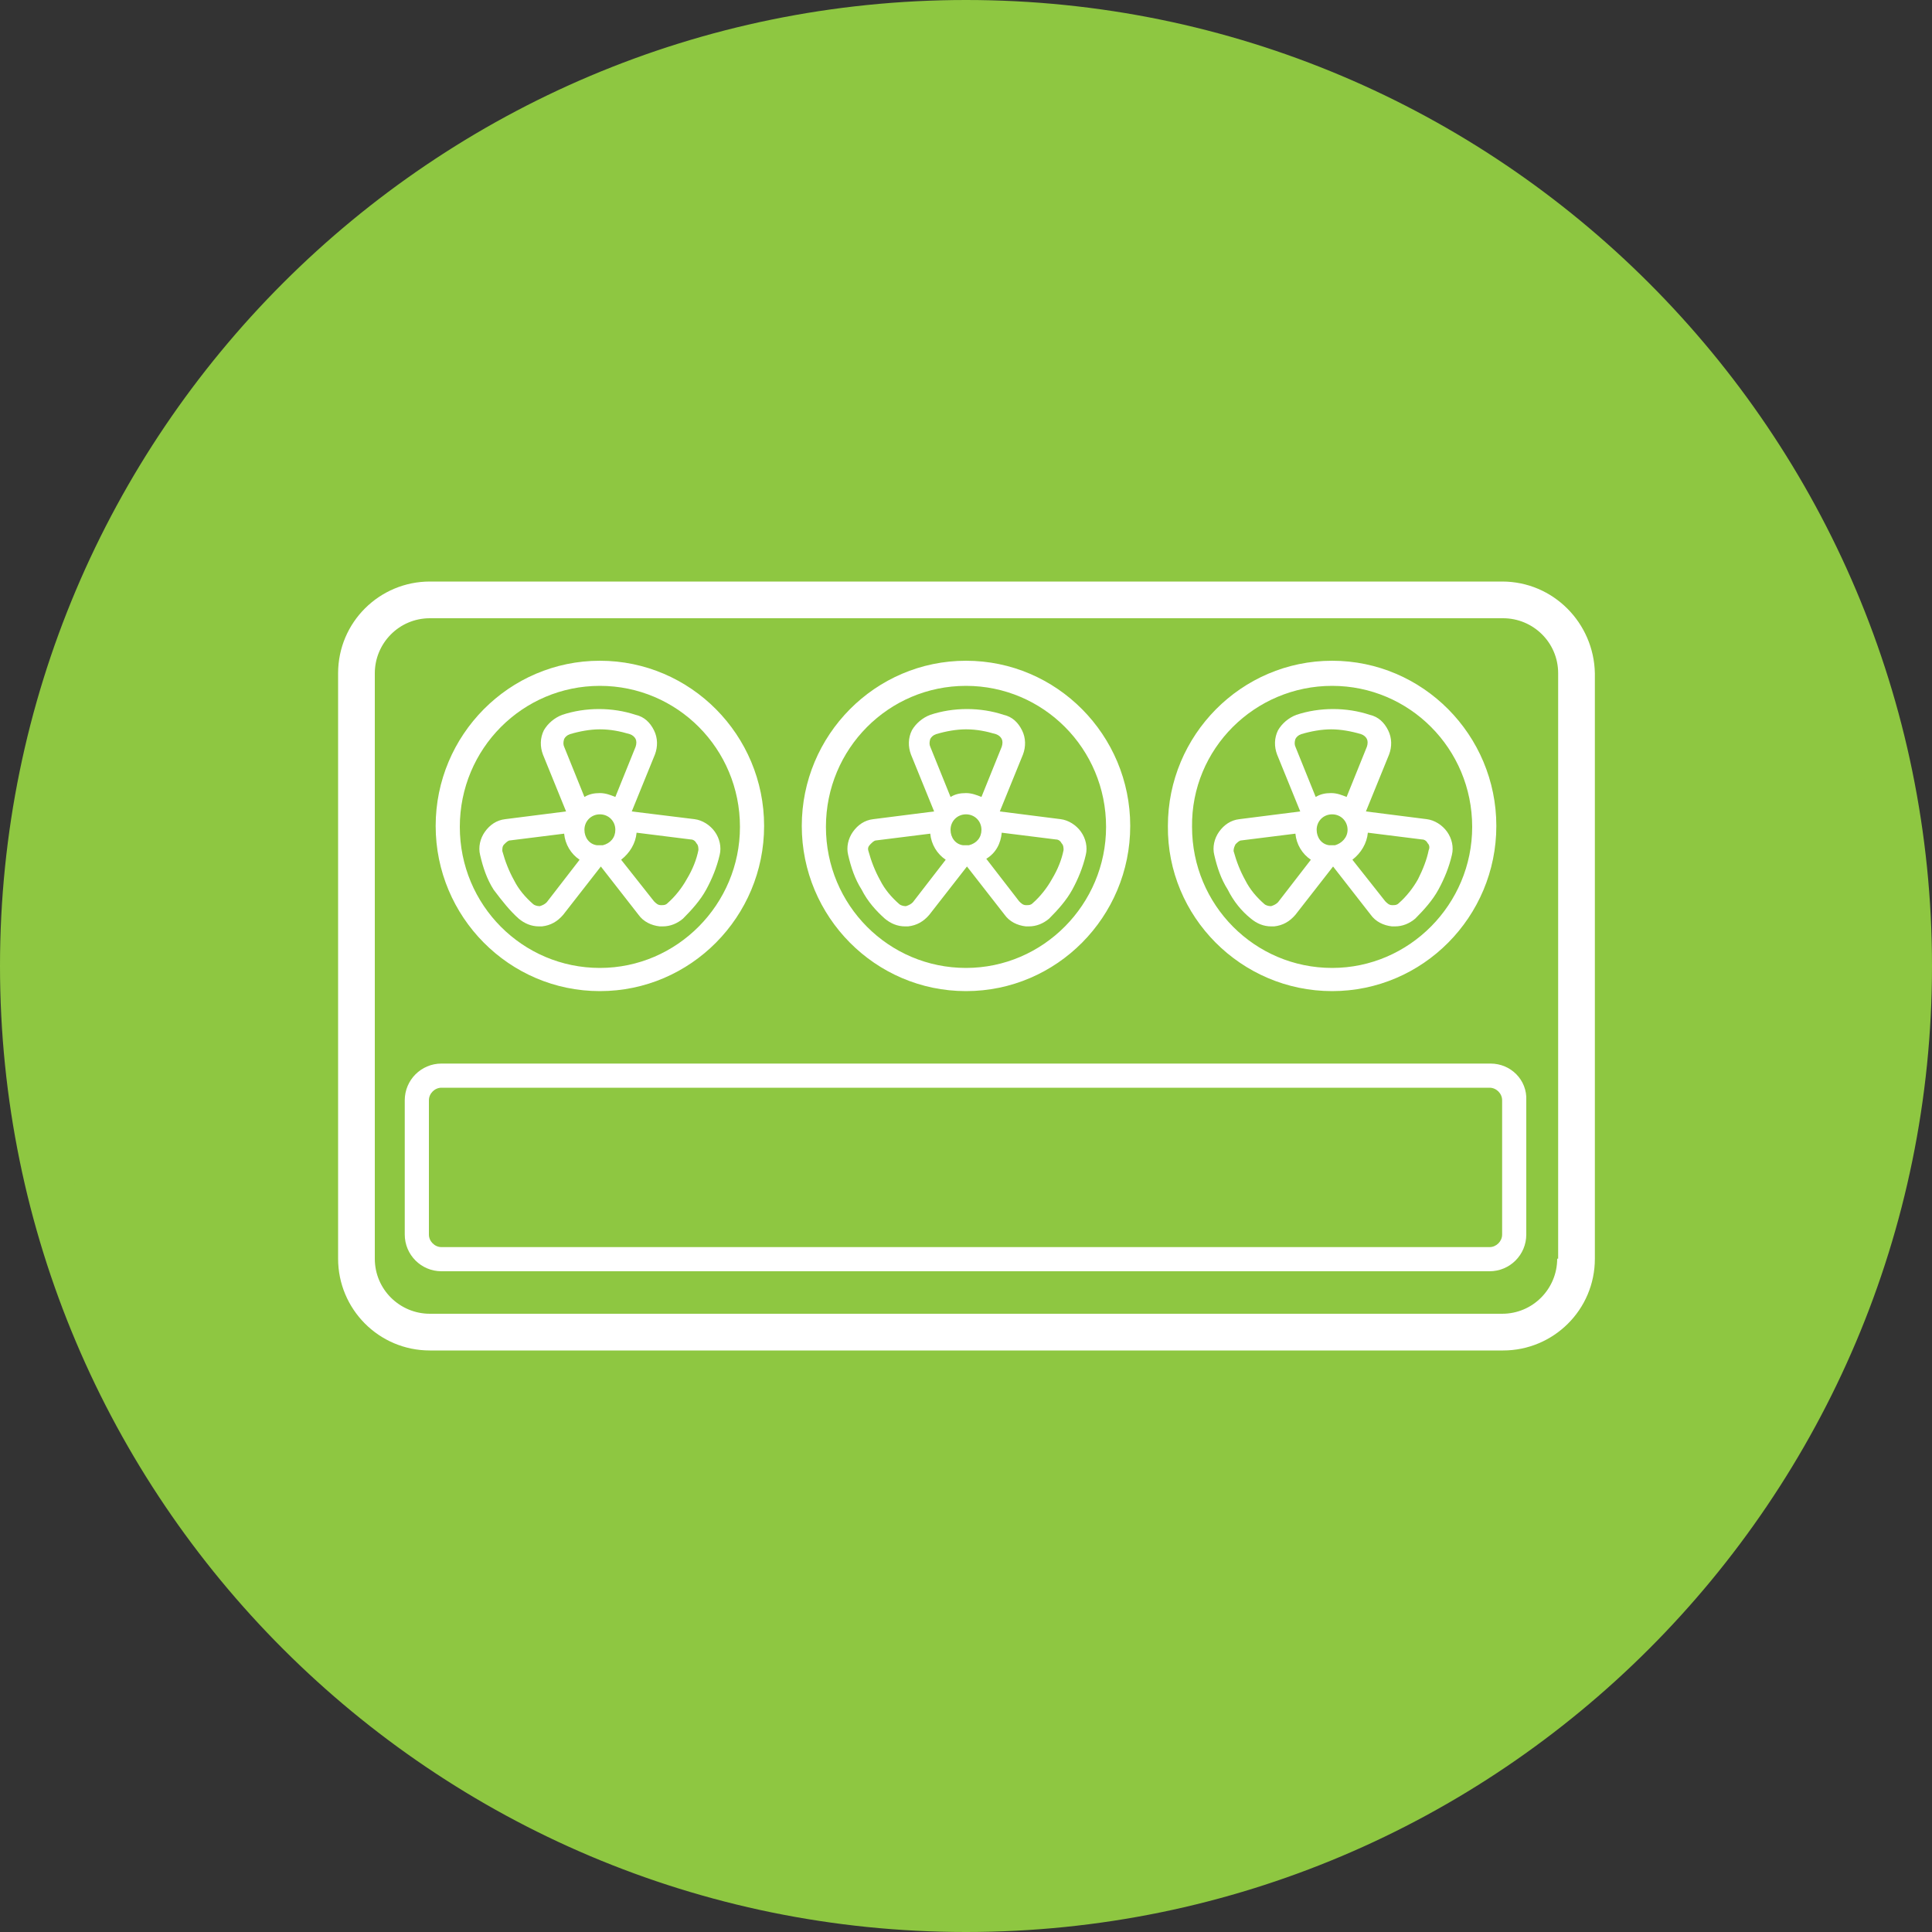
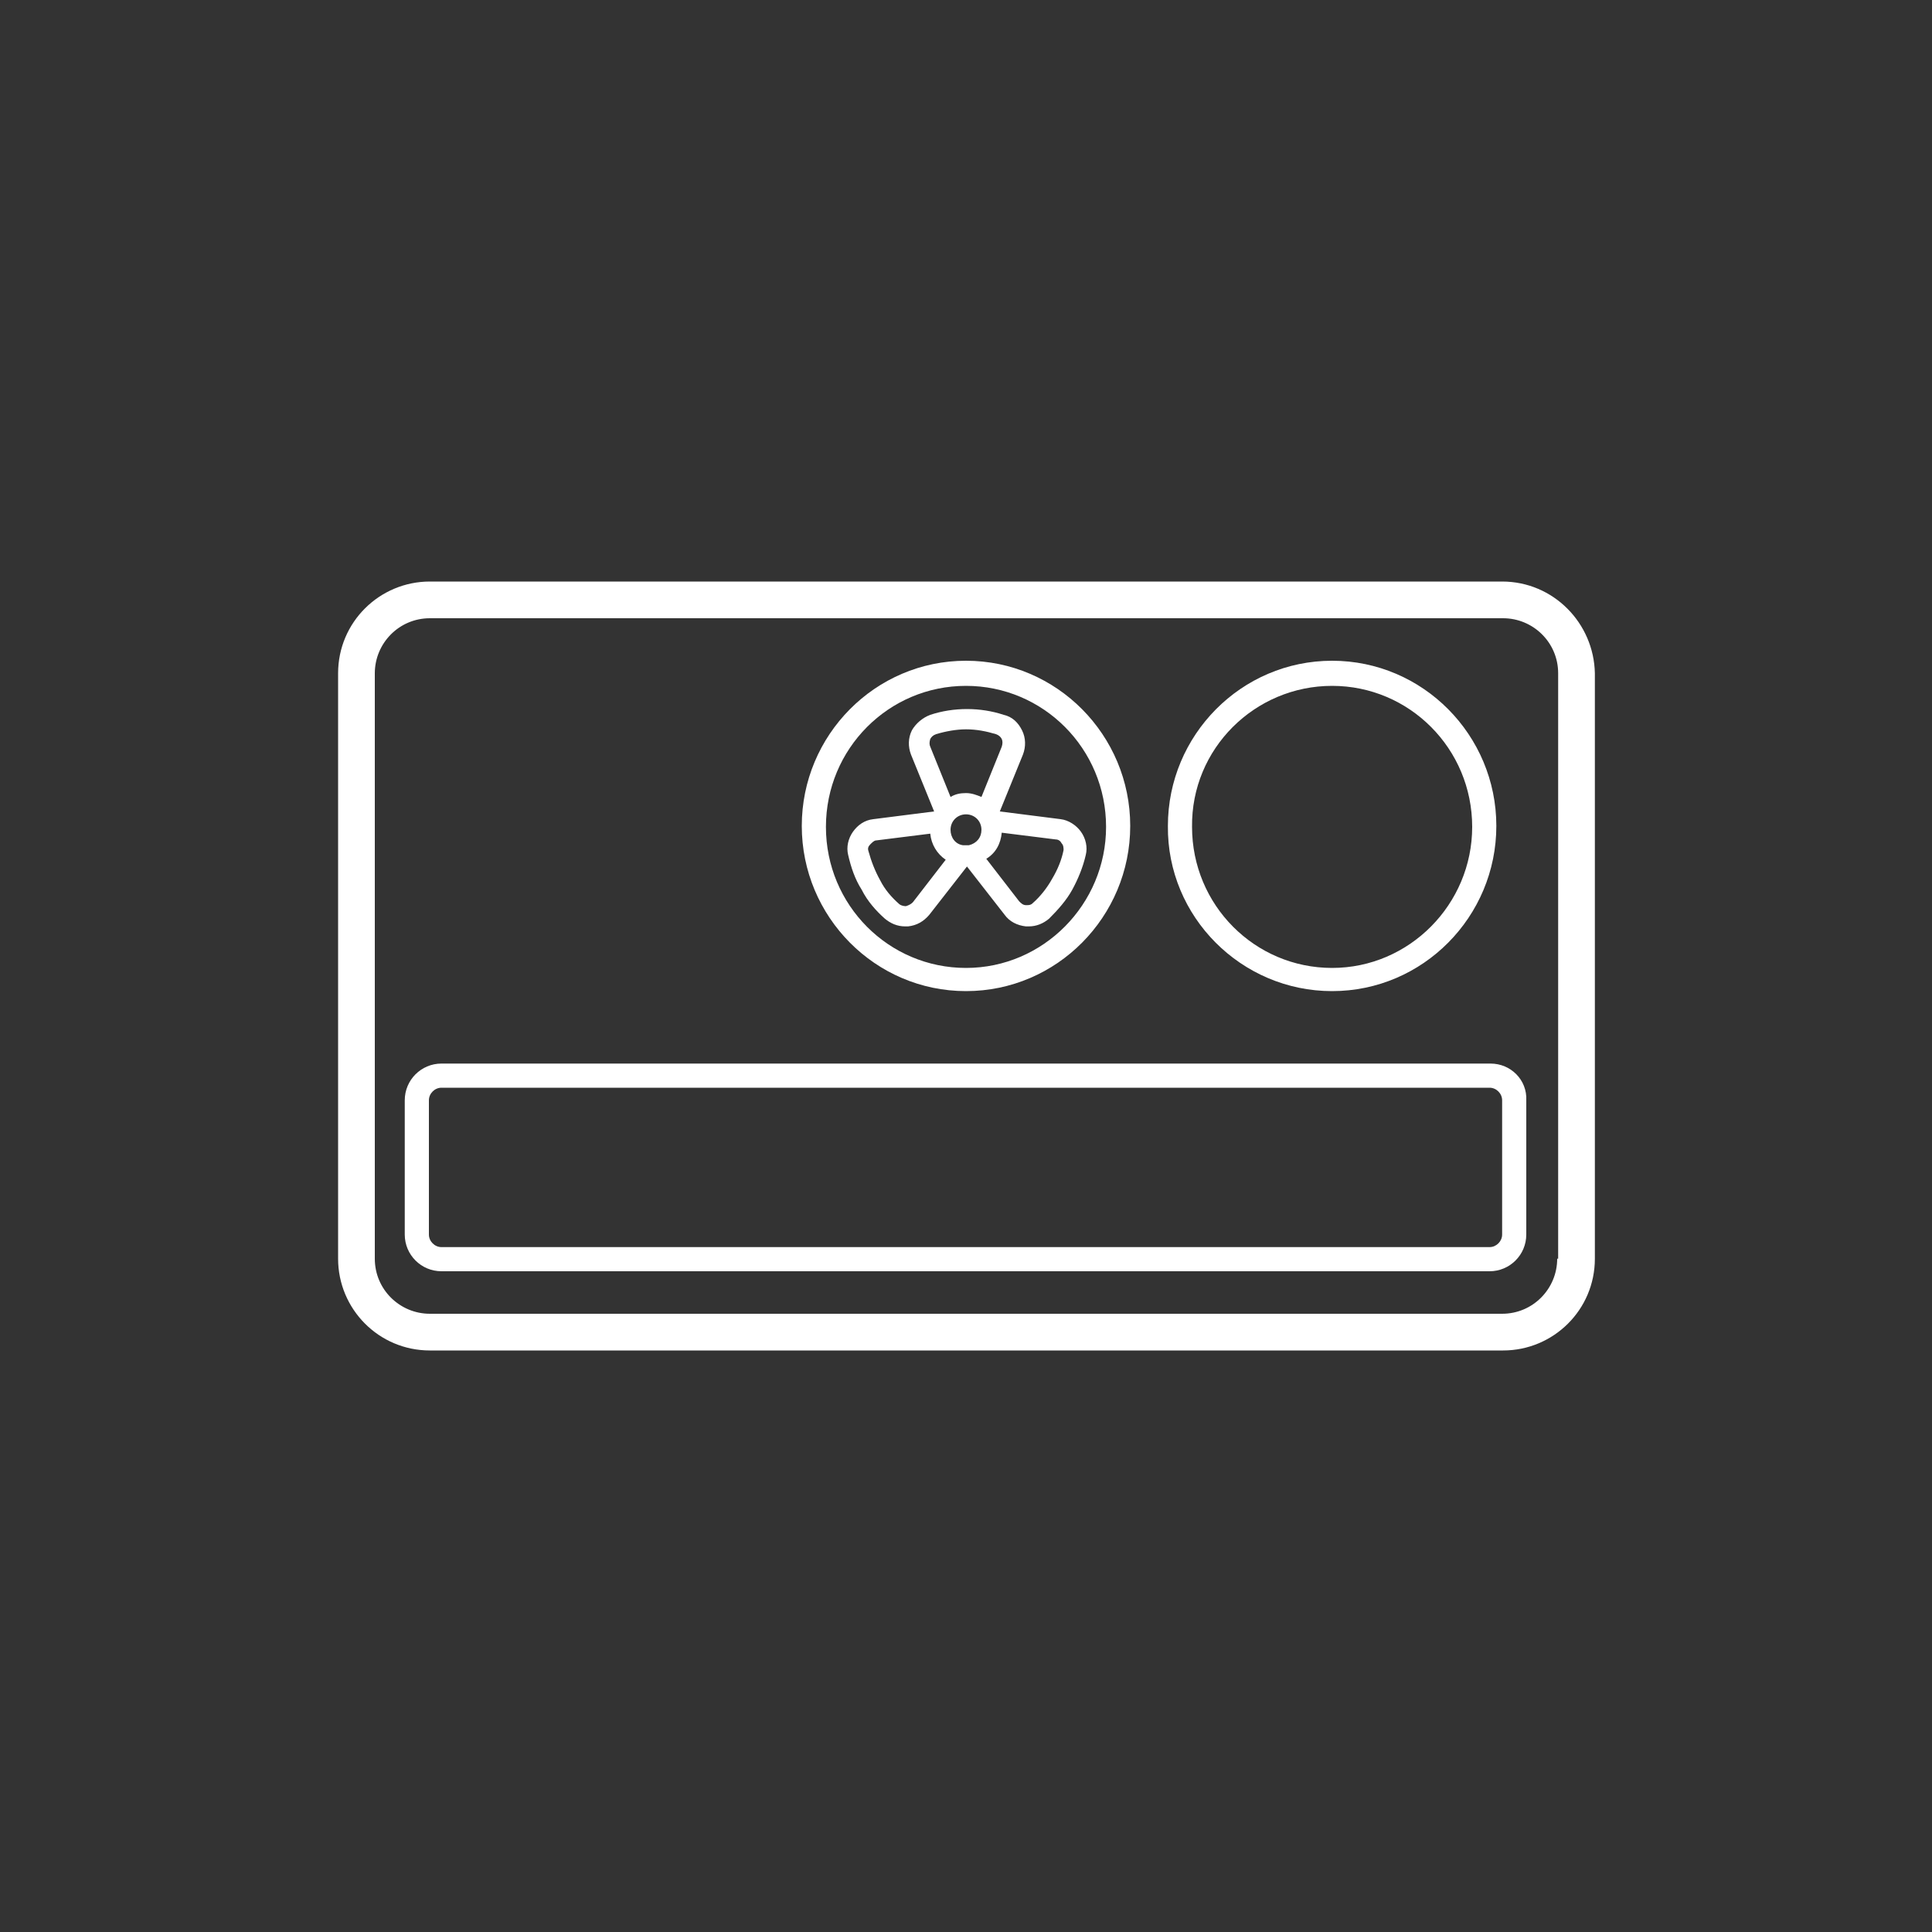
<svg xmlns="http://www.w3.org/2000/svg" xmlns:xlink="http://www.w3.org/1999/xlink" version="1.1" id="Vrstva_1" x="0px" y="0px" viewBox="0 0 200 200" style="enable-background:new 0 0 200 200;" xml:space="preserve">
  <rect x="0" y="0" width="200" height="200" fill="#333333" stroke="none" />
  <style type="text/css">
	.st0{clip-path:url(#SVGID_2_);fill:#8EC741;}
	.st1{clip-path:url(#SVGID_2_);fill:#FFFFFF;}
</style>
  <g>
    <defs>
      <rect id="SVGID_1_" width="200" height="200" />
    </defs>
    <clipPath id="SVGID_2_">
      <use xlink:href="#SVGID_1_" style="overflow:visible;" />
    </clipPath>
-     <path class="st0" d="M100,197.5c-53.8,0-97.5-43.7-97.5-97.5S46.2,2.5,100,2.5s97.5,43.7,97.5,97.5S153.8,197.5,100,197.5" />
-     <path class="st0" d="M100,5c52.4,0,95,42.6,95,95s-42.6,95-95,95S5,152.4,5,100S47.6,5,100,5 M100,0C44.8,0,0,44.8,0,100   s44.8,100,100,100c55.2,0,100-44.8,100-100S155.2,0,100,0" />
-     <path class="st1" d="M53.7,95.1c0.6,0.5,1.3,0.8,2.1,0.8c0.1,0,0.2,0,0.3,0c0.9-0.1,1.6-0.5,2.2-1.2l3.9-5l3.9,5   c0.5,0.7,1.3,1.1,2.2,1.2c0.1,0,0.2,0,0.3,0c0.8,0,1.5-0.3,2.1-0.8c0.9-0.9,1.8-1.9,2.4-3c0.6-1.1,1.1-2.3,1.4-3.6   c0.2-0.8,0-1.7-0.5-2.4c-0.5-0.7-1.3-1.2-2.1-1.3L65.4,84l2.4-5.9c0.3-0.8,0.3-1.7-0.1-2.5c-0.4-0.8-1-1.4-1.9-1.6   c-1.2-0.4-2.5-0.6-3.8-0.6s-2.6,0.2-3.8,0.6c-0.8,0.3-1.5,0.9-1.9,1.6c-0.4,0.8-0.4,1.7-0.1,2.5l2.4,5.9l-6.3,0.8   c-0.9,0.1-1.6,0.6-2.1,1.3c-0.5,0.7-0.7,1.6-0.5,2.4c0.3,1.3,0.7,2.5,1.4,3.6C52,93.3,52.8,94.3,53.7,95.1 M62.4,87.5L62.4,87.5   c-0.1,0-0.2,0-0.3,0c-0.1,0-0.2,0-0.3,0c-0.8-0.1-1.3-0.8-1.3-1.6c0-0.9,0.7-1.6,1.6-1.6s1.6,0.7,1.6,1.6   C63.7,86.7,63.2,87.3,62.4,87.5 M65.9,86.2l5.6,0.7c0.3,0,0.5,0.2,0.6,0.4c0.2,0.2,0.2,0.5,0.2,0.7c-0.2,1-0.6,2-1.2,3   c-0.5,0.9-1.2,1.8-2,2.5c-0.2,0.2-0.4,0.2-0.6,0.2c0,0-0.1,0-0.1,0c-0.3,0-0.5-0.2-0.7-0.4L64.3,89C65.2,88.3,65.8,87.3,65.9,86.2    M58.4,77.3c-0.1-0.2-0.1-0.5,0-0.8c0.1-0.2,0.3-0.4,0.6-0.5c1-0.3,2.1-0.5,3.1-0.5c1.1,0,2.1,0.2,3.1,0.5c0.3,0.1,0.5,0.3,0.6,0.5   c0.1,0.2,0.1,0.5,0,0.8l-2.1,5.2c-0.5-0.2-1-0.4-1.6-0.4s-1.1,0.1-1.6,0.4L58.4,77.3z M52.2,87.4c0.2-0.2,0.4-0.4,0.6-0.4l5.6-0.7   c0.1,1.1,0.7,2.1,1.6,2.7l-3.4,4.4c-0.2,0.2-0.4,0.3-0.7,0.4c0,0-0.1,0-0.1,0c-0.2,0-0.5-0.1-0.6-0.2c-0.8-0.7-1.5-1.5-2-2.5   c-0.5-0.9-0.9-1.9-1.2-3C52,87.8,52,87.6,52.2,87.4" />
-     <path class="st1" d="M62.1,102.6c9.4,0,17-7.7,17-17.1c0-9.4-7.6-17.1-17-17.1s-17,7.7-17,17.1C45.1,94.9,52.7,102.6,62.1,102.6    M62.1,71c8,0,14.5,6.5,14.5,14.6c0,8-6.5,14.6-14.5,14.6s-14.5-6.5-14.5-14.6C47.6,77.5,54.1,71,62.1,71" />
    <path class="st1" d="M91.6,95.1c0.6,0.5,1.3,0.8,2.1,0.8c0.1,0,0.2,0,0.3,0c0.9-0.1,1.6-0.5,2.2-1.2l3.9-5l3.9,5   c0.5,0.7,1.3,1.1,2.2,1.2c0.1,0,0.2,0,0.3,0c0.8,0,1.5-0.3,2.1-0.8c0.9-0.9,1.8-1.9,2.4-3c0.6-1.1,1.1-2.3,1.4-3.6   c0.2-0.8,0-1.7-0.5-2.4c-0.5-0.7-1.3-1.2-2.1-1.3l-6.3-0.8l2.4-5.9c0.3-0.8,0.3-1.7-0.1-2.5c-0.4-0.8-1-1.4-1.9-1.6   c-1.2-0.4-2.5-0.6-3.8-0.6s-2.6,0.2-3.8,0.6c-0.8,0.3-1.5,0.9-1.9,1.6c-0.4,0.8-0.4,1.7-0.1,2.5l2.4,5.9l-6.3,0.8   c-0.9,0.1-1.6,0.6-2.1,1.3c-0.5,0.7-0.7,1.6-0.5,2.4c0.3,1.3,0.7,2.5,1.4,3.6C89.8,93.3,90.7,94.3,91.6,95.1 M100.3,87.5   L100.3,87.5c-0.1,0-0.2,0-0.3,0c-0.1,0-0.2,0-0.3,0c-0.8-0.1-1.3-0.8-1.3-1.6c0-0.9,0.7-1.6,1.6-1.6s1.6,0.7,1.6,1.6   C101.6,86.7,101.1,87.3,100.3,87.5 M103.7,86.2l5.6,0.7c0.3,0,0.5,0.2,0.6,0.4c0.2,0.2,0.2,0.5,0.2,0.7c-0.2,1-0.6,2-1.2,3   c-0.5,0.9-1.2,1.8-2,2.5c-0.2,0.2-0.4,0.2-0.6,0.2c0,0-0.1,0-0.1,0c-0.3,0-0.5-0.2-0.7-0.4l-3.4-4.4   C103.1,88.3,103.6,87.3,103.7,86.2 M96.3,77.3c-0.1-0.2-0.1-0.5,0-0.8c0.1-0.2,0.3-0.4,0.6-0.5c1-0.3,2.1-0.5,3.1-0.5   c1.1,0,2.1,0.2,3.1,0.5c0.3,0.1,0.5,0.3,0.6,0.5c0.1,0.2,0.1,0.5,0,0.8l-2.1,5.2c-0.5-0.2-1-0.4-1.6-0.4s-1.1,0.1-1.6,0.4   L96.3,77.3z M90.1,87.4c0.2-0.2,0.4-0.4,0.6-0.4l5.6-0.7c0.1,1.1,0.7,2.1,1.6,2.7l-3.4,4.4c-0.2,0.2-0.4,0.3-0.7,0.4   c0,0-0.1,0-0.1,0c-0.2,0-0.5-0.1-0.6-0.2c-0.8-0.7-1.5-1.5-2-2.5c-0.5-0.9-0.9-1.9-1.2-3C89.8,87.8,89.9,87.6,90.1,87.4" />
    <path class="st1" d="M100,102.6c9.4,0,17-7.7,17-17.1c0-9.4-7.6-17.1-17-17.1s-17,7.7-17,17.1C83,94.9,90.6,102.6,100,102.6    M100,71c8,0,14.5,6.5,14.5,14.6c0,8-6.5,14.6-14.5,14.6s-14.5-6.5-14.5-14.6C85.5,77.5,92,71,100,71" />
-     <path class="st1" d="M129.5,95.1c0.6,0.5,1.3,0.8,2.1,0.8c0.1,0,0.2,0,0.3,0c0.9-0.1,1.6-0.5,2.2-1.2l3.9-5l3.9,5   c0.5,0.7,1.3,1.1,2.2,1.2c0.1,0,0.2,0,0.3,0c0.8,0,1.5-0.3,2.1-0.8c0.9-0.9,1.8-1.9,2.4-3c0.6-1.1,1.1-2.3,1.4-3.6   c0.2-0.8,0-1.7-0.5-2.4c-0.5-0.7-1.3-1.2-2.1-1.3l-6.3-0.8l2.4-5.9c0.3-0.8,0.3-1.7-0.1-2.5c-0.4-0.8-1-1.4-1.9-1.6   c-1.2-0.4-2.5-0.6-3.8-0.6c-1.3,0-2.6,0.2-3.8,0.6c-0.8,0.3-1.5,0.9-1.9,1.6c-0.4,0.8-0.4,1.7-0.1,2.5l2.4,5.9l-6.3,0.8   c-0.9,0.1-1.6,0.6-2.1,1.3c-0.5,0.7-0.7,1.6-0.5,2.4c0.3,1.3,0.7,2.5,1.4,3.6C127.7,93.3,128.5,94.3,129.5,95.1 M138.2,87.5   L138.2,87.5c-0.1,0-0.2,0-0.3,0c-0.1,0-0.2,0-0.3,0c-0.8-0.1-1.3-0.8-1.3-1.6c0-0.9,0.7-1.6,1.6-1.6s1.6,0.7,1.6,1.6   C139.5,86.7,138.9,87.3,138.2,87.5 M141.6,86.2l5.6,0.7c0.3,0,0.5,0.2,0.6,0.4c0.2,0.2,0.2,0.5,0.1,0.7c-0.2,1-0.6,2-1.1,3   c-0.5,0.9-1.2,1.8-2,2.5c-0.2,0.2-0.4,0.2-0.6,0.2c0,0-0.1,0-0.1,0c-0.3,0-0.5-0.2-0.7-0.4L140,89   C140.9,88.3,141.5,87.3,141.6,86.2 M134.1,77.3c-0.1-0.2-0.1-0.5,0-0.8c0.1-0.2,0.3-0.4,0.6-0.5c1-0.3,2.1-0.5,3.1-0.5   s2.1,0.2,3.1,0.5c0.3,0.1,0.5,0.3,0.6,0.5c0.1,0.2,0.1,0.5,0,0.8l-2.1,5.2c-0.5-0.2-1-0.4-1.6-0.4s-1.1,0.1-1.6,0.4L134.1,77.3z    M127.9,87.4c0.2-0.2,0.4-0.4,0.6-0.4l5.6-0.7c0.1,1.1,0.7,2.1,1.6,2.7l-3.4,4.4c-0.2,0.2-0.4,0.3-0.7,0.4c0,0-0.1,0-0.1,0   c-0.2,0-0.5-0.1-0.6-0.2c-0.8-0.7-1.5-1.5-2-2.5c-0.5-0.9-0.9-1.9-1.2-3C127.7,87.8,127.8,87.6,127.9,87.4" />
    <path class="st1" d="M137.9,102.6c9.4,0,17-7.7,17-17.1c0-9.4-7.6-17.1-17-17.1c-9.4,0-17,7.7-17,17.1   C120.8,94.9,128.5,102.6,137.9,102.6 M137.9,71c8,0,14.5,6.5,14.5,14.6c0,8-6.5,14.6-14.5,14.6c-8,0-14.5-6.5-14.5-14.6   C123.3,77.5,129.9,71,137.9,71" />
    <path class="st1" d="M155.5,60.2H44.5c-5.2,0-9.5,4.2-9.5,9.5v60.6c0,5.2,4.2,9.5,9.5,9.5h111.1c5.2,0,9.5-4.2,9.5-9.5V69.7   C165,64.5,160.8,60.2,155.5,60.2 M161.2,130.3c0,3.1-2.5,5.7-5.7,5.7H44.5c-3.1,0-5.7-2.5-5.7-5.7V69.7c0-3.1,2.5-5.7,5.7-5.7   h111.1c3.1,0,5.7,2.5,5.7,5.7V130.3z" />
    <path class="st1" d="M154.3,110.1H45.7c-2.1,0-3.8,1.7-3.8,3.8v13.9c0,2.1,1.7,3.8,3.8,3.8h108.5c2.1,0,3.8-1.7,3.8-3.8v-13.9   C158.1,111.8,156.4,110.1,154.3,110.1 M155.5,127.8c0,0.7-0.6,1.3-1.3,1.3H45.7c-0.7,0-1.3-0.6-1.3-1.3v-13.9   c0-0.7,0.6-1.3,1.3-1.3h108.5c0.7,0,1.3,0.6,1.3,1.3V127.8z" />
  </g>
</svg>